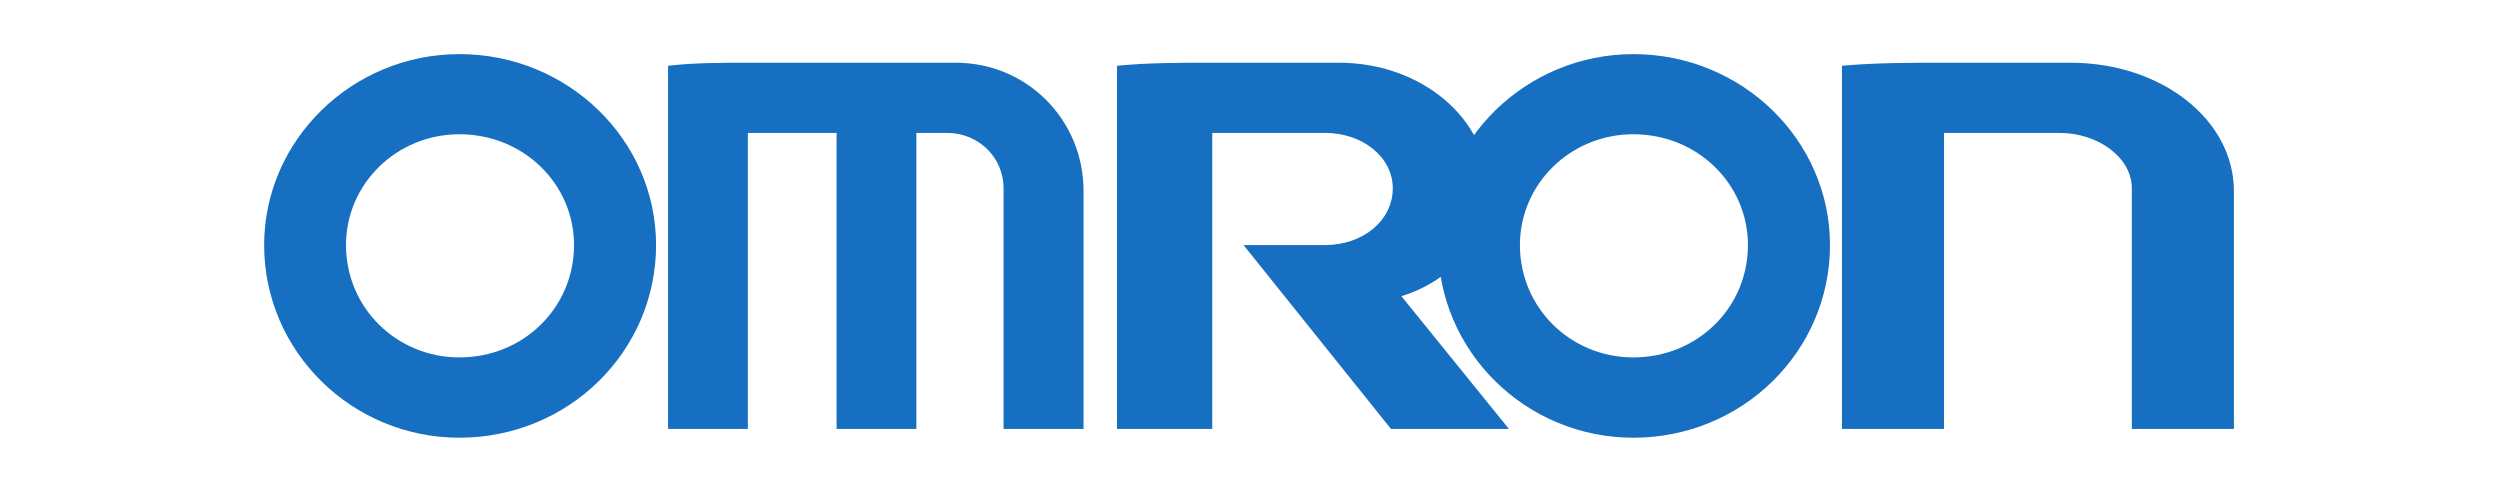
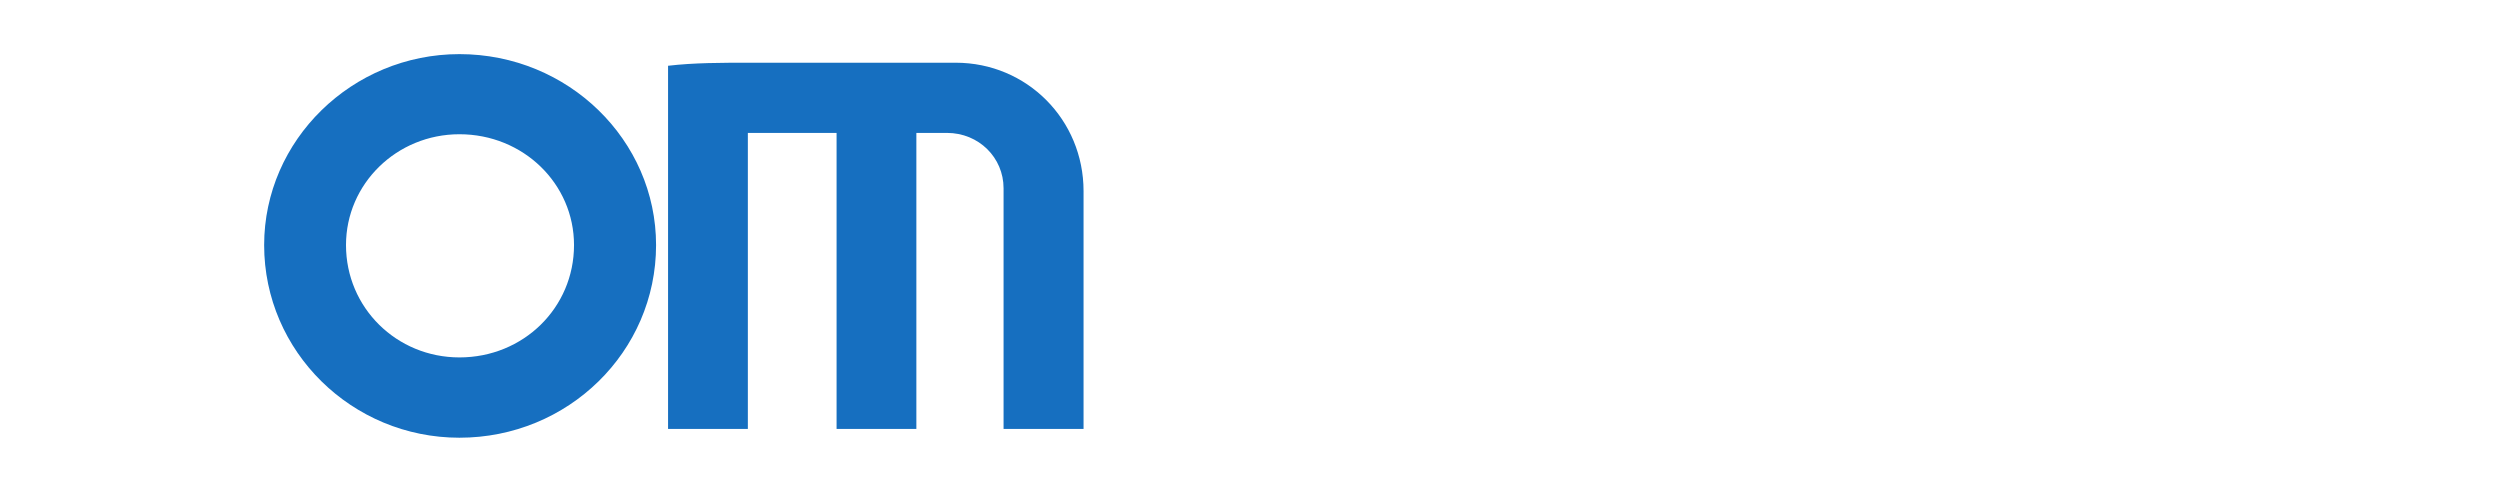
<svg xmlns="http://www.w3.org/2000/svg" width="500" height="100" viewBox="0 0 500 100">
  <title>OMRON_Logo</title>
  <g id="Main" fill="none" fill-rule="evenodd">
    <g id="Artboard-8" transform="translate(0 -358)" fill="#166FC0">
      <g id="OMRON_Logo" transform="translate(52 368)">
        <g id="svg7217">
          <g id="layer1" transform="translate(.364 .093)">
            <g id="g20018" transform="translate(.346 .341)">
-               <path d="M39.175 77.11C17.699 77.11.12 59.905.12 38.58.12 17.596 17.699.391 39.175.391c21.75 0 39.328 17.205 39.328 38.187 0 21.326-17.578 38.531-39.328 38.531zm0-16.06c12.785 0 22.919-9.92 22.919-22.47 0-12.247-10.134-22.165-22.919-22.165-12.55 0-22.685 9.918-22.685 22.164 0 12.552 10.134 22.47 22.685 22.47z" id="path19971" />
-               <path d="M273.959 77.11c-21.477 0-39.056-17.205-39.056-38.53 0-20.983 17.58-38.188 39.056-38.188 21.75 0 39.328 17.205 39.328 38.187 0 21.326-17.579 38.531-39.328 38.531zm0-16.06c12.785 0 22.919-9.92 22.919-22.47 0-12.247-10.134-22.165-22.92-22.165-12.55 0-22.684 9.918-22.684 22.164 0 12.552 10.134 22.47 22.685 22.47z" id="path19973" />
+               <path d="M39.175 77.11C17.699 77.11.12 59.905.12 38.58.12 17.596 17.699.391 39.175.391c21.75 0 39.328 17.205 39.328 38.187 0 21.326-17.578 38.531-39.328 38.531zm0-16.06c12.785 0 22.919-9.92 22.919-22.47 0-12.247-10.134-22.165-22.919-22.165-12.55 0-22.685 9.918-22.685 22.164 0 12.552 10.134 22.47 22.685 22.47" id="path19971" />
              <path d="M80.901 2.719v72.636H96.86V16.148h17.745v59.207h15.958V16.148h6.118c6.384 0 11.323 4.959 11.323 11.063v48.144h15.997V27.783c0-14.268-11.323-25.674-25.572-25.674H97.164c-5.51 0-11.057 0-16.263.61" id="path19975" />
-               <path d="M315.685 2.719v72.636h20.41V16.148h23.083c7.775 0 14.48 4.959 14.48 11.063v48.144h20.411V27.783c0-14.268-14.481-25.674-32.705-25.674h-25.269c-6.657 0-13.753 0-20.41.61" id="path19977" />
-               <path d="M170.688 2.719v72.636h19.052V16.148h22.544c7.666 0 13.563 4.959 13.563 11.063 0 6.409-5.897 11.368-13.563 11.368H196l29.484 36.776h23.588l-21.501-26.552c10.388-3.204 17.328-11.673 17.328-21.592 0-13.696-13.155-25.102-29.847-25.102H189.74c-6.577 0-12.837 0-19.052.61" id="path19979" />
            </g>
          </g>
        </g>
      </g>
    </g>
  </g>
</svg>